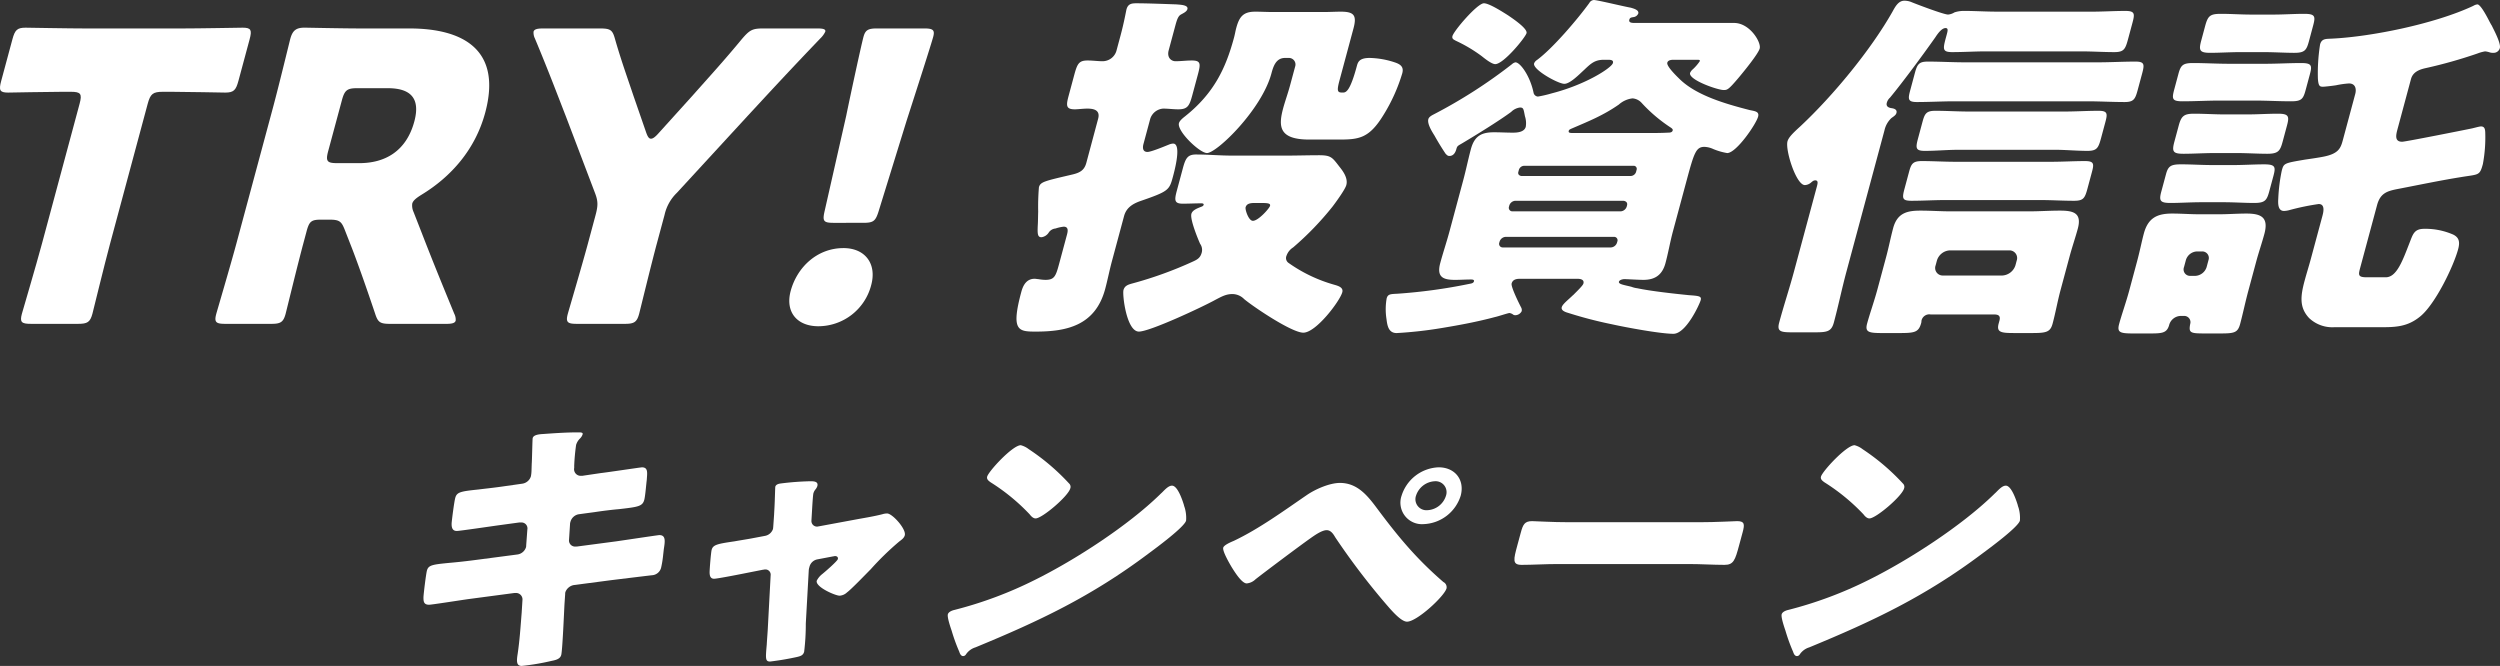
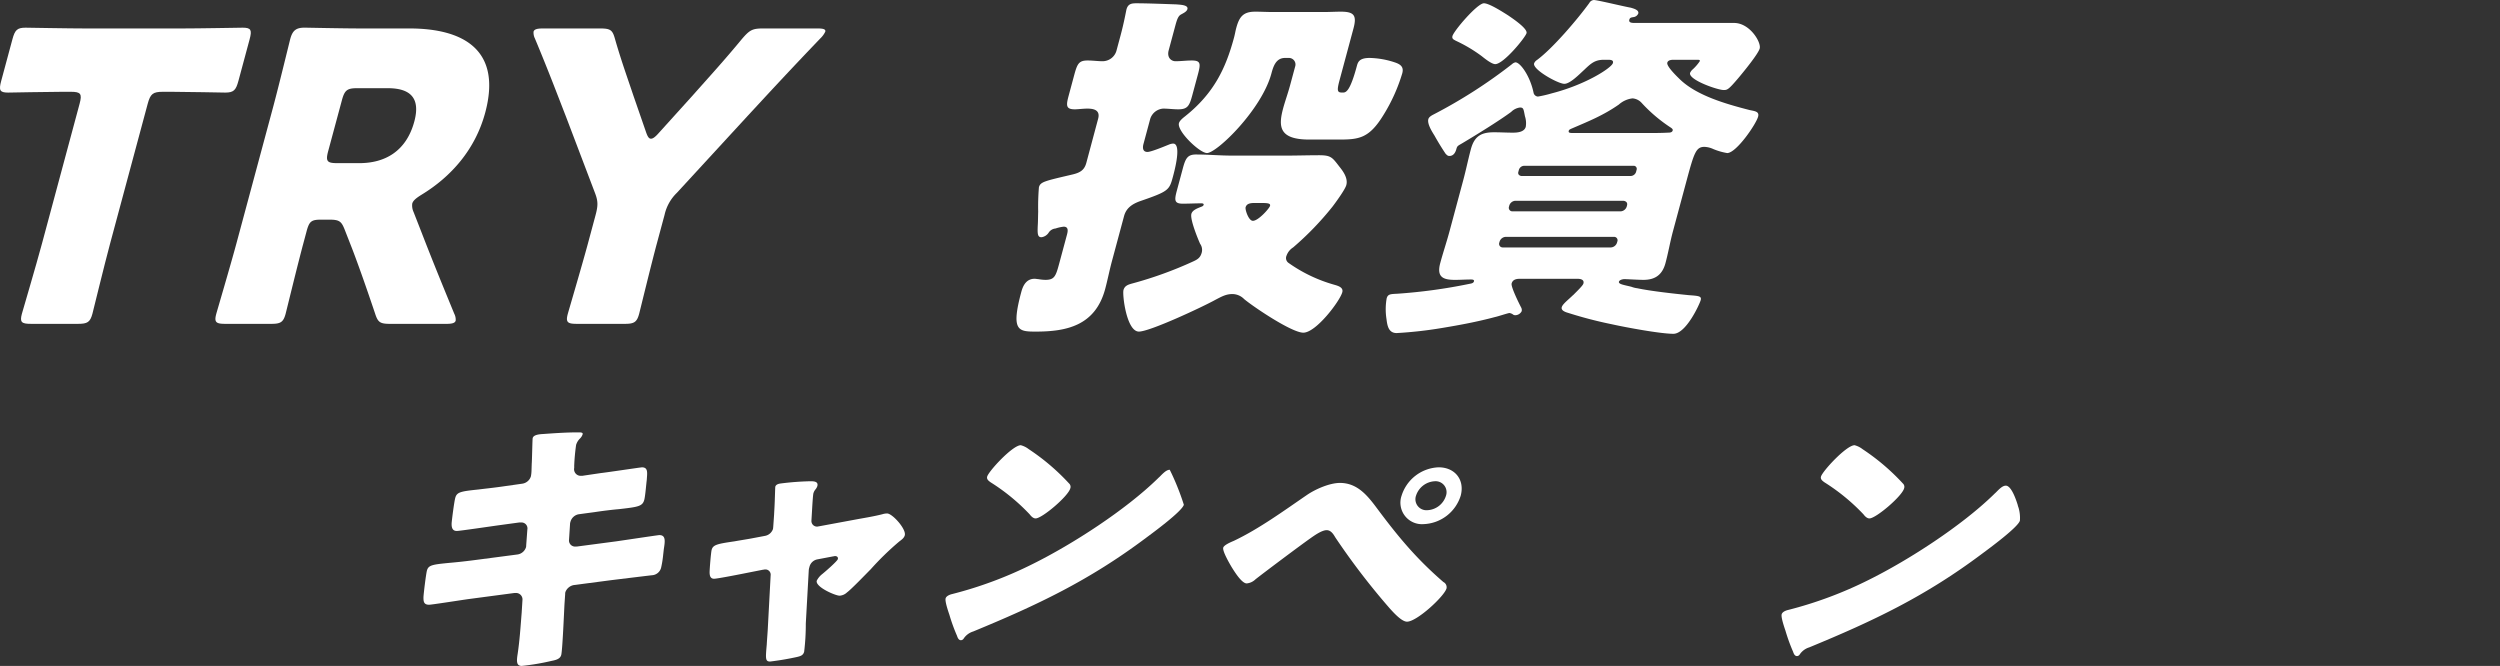
<svg xmlns="http://www.w3.org/2000/svg" width="660" height="175.801" viewBox="0 0 660 175.801">
  <rect x="0" y="0" width="660" height="175.801" fill="#333333" stroke="none" />
  <g id="グループ_2065" data-name="グループ 2065" transform="translate(-96.719 -129.719)">
    <path id="パス_7713" data-name="パス 7713" d="M125.779,188.249c-1.508,5.609-4.466,17.777-4.666,18.521-.6,2.219-1.348,2.642-3.78,2.642H104.854c-2.437,0-2.958-.423-2.36-2.642.2-.744,3.795-12.912,5.3-18.521l9.935-36.926c.715-2.642.321-3.172-2.316-3.172h-2.228c-3.8,0-13.593.209-14.337.209-2.219,0-2.471-.632-1.815-3.065l2.963-11c.652-2.433,1.245-3.07,3.464-3.07.744,0,11.37.209,16.342.209h24.545c4.967,0,15.709-.209,16.454-.209,2.223,0,2.471.637,1.82,3.07l-2.963,11c-.657,2.433-1.25,3.065-3.474,3.065-.74,0-10.411-.209-14.221-.209h-2.223c-2.642,0-3.313.53-4.028,3.172Z" transform="translate(0 5.802)" fill="#fff" />
    <path id="パス_7714" data-name="パス 7714" d="M131.6,188.249c-1.508,5.609-4.461,17.777-4.661,18.521-.6,2.219-1.348,2.642-3.78,2.642H110.99c-2.433,0-2.953-.423-2.355-2.642.2-.744,3.79-12.912,5.3-18.521l9.682-35.973c1.513-5.609,4.354-17.354,4.554-18.093.6-2.218,1.537-2.963,3.761-2.963.744,0,9.993.209,14.858.209h12.8c14.386,0,24.486,5.716,20.044,22.229-2.617,9.73-9.005,16.926-16.838,21.684-1.528.954-2.228,1.586-2.428,2.33a4.131,4.131,0,0,0,.355,2.223l2.068,5.288c2.622,6.772,4.719,11.954,8.684,21.586a3.336,3.336,0,0,1,.36,1.8c-.17.637-.968.847-2.447.847H154.571c-2.749,0-3.265-.423-4.019-2.749-2.35-6.981-4.33-12.6-6.067-17.14l-1.946-4.972c-.881-2.228-1.4-2.652-4.155-2.652h-2.009c-2.647,0-3.182.423-3.9,3.075Zm6.578-24.437c-.71,2.642-.321,3.172,2.321,3.172h5.926c6.665,0,12.357-3.065,14.493-11,1.737-6.461-1.338-8.786-7.049-8.786h-8.042c-2.642,0-3.318.53-4.028,3.177Z" transform="translate(45.182 5.802)" fill="#fff" />
    <path id="パス_7715" data-name="パス 7715" d="M157.977,188.083c-1.508,5.609-4.461,17.777-4.661,18.521-.6,2.219-1.352,2.642-3.785,2.642H136.838c-2.433,0-2.953-.423-2.355-2.642.2-.744,3.79-12.912,5.3-18.521l2.019-7.507c.686-2.544.681-3.707-.122-5.824L134,154.543c-2.189-5.6-4.529-11.851-8.2-20.628a3.47,3.47,0,0,1-.36-1.8c.17-.637.968-.851,2.452-.851h15.13c2.749,0,3.264.428,3.912,2.754,1.64,5.712,3.216,10.056,4.919,15.13l3.333,9.628c.428,1.163.74,1.591,1.265,1.591s1.2-.53,2.121-1.591l8.889-9.837c4.408-4.972,8.3-9.21,13.009-14.921,2-2.326,2.749-2.754,5.5-2.754h14.488c1.484,0,2.165.214,1.995.851a6.094,6.094,0,0,1-1.328,1.8c-8.1,8.46-12.883,13.647-19.149,20.419L163.285,174.65a11.566,11.566,0,0,0-3.255,5.814Z" transform="translate(112.137 5.968)" fill="#fff" />
-     <path id="パス_7716" data-name="パス 7716" d="M160.816,198.981a14.455,14.455,0,0,1-13.934,10.9c-5.712,0-8.811-3.809-7.332-9.317,1.678-6.237,6.962-11.316,13.943-11.316C159.2,189.25,162.324,193.376,160.816,198.981Zm-9.866-16.4c-2.754,0-3.06-.428-2.423-3.177l5.682-25.075c1.348-6.563,3.989-18.731,4.559-20.842.487-1.8,1.231-2.228,3.556-2.228h12.484c2.326,0,2.851.428,2.365,2.228-.569,2.112-4.452,14.177-7.011,22.112l-7.356,23.8c-.846,2.749-1.387,3.177-4.135,3.177Z" transform="translate(165.909 5.968)" fill="#fff" />
    <path id="パス_7717" data-name="パス 7717" d="M172.907,160.392c.6-2.214-1-2.69-2.831-2.69-1.153,0-2.462.19-3.323.19-2.408,0-2.311-1.056-1.61-3.659l1.421-5.283c.827-3.08,1.25-3.951,3.561-3.951,1.348,0,2.734.195,3.984.195a3.822,3.822,0,0,0,3.693-2.982l1.061-3.946c.856-3.177,1.45-6.446,1.523-6.733.413-1.537,1.406-1.635,2.656-1.635,2.788,0,7.74.195,10.6.292.744.092,3.148.092,2.836,1.25-.18.671-1.051,1.056-1.732,1.44s-1.012,1.255-1.45,2.885l-1.761,6.544c-.516,1.922.667,2.885,1.815,2.885,1.353,0,2.846-.195,4.291-.195,2.4,0,2.364.871,1.586,3.756l-1.425,5.288c-.774,2.885-1.226,3.848-3.727,3.848-1.348,0-2.642-.19-3.989-.19a3.877,3.877,0,0,0-3.42,2.69l-1.785,6.641c-.282,1.061-.185,2.112,1.065,2.112.958,0,4.646-1.537,5.838-2.019a3.414,3.414,0,0,1,.915-.19c2.311,0,.394,7.122-.044,8.752-.958,3.561-1.134,3.848-8.66,6.446-2.136.769-3.668,1.829-4.242,3.946l-3.182,11.832c-.676,2.5-1.153,5-1.8,7.41-2.613,9.711-10.236,11.253-18.327,11.253-4.617,0-6.582-.19-3.814-10.484.491-1.829,1.411-3.464,3.532-3.464.287,0,.652.093.934.093a11.932,11.932,0,0,0,1.878.195c2.311,0,2.729-.861,3.586-4.038l2.15-7.989c.253-.958.35-2.014-.9-2.014a10.268,10.268,0,0,0-2.145.482,2.414,2.414,0,0,0-1.849,1.148,2.712,2.712,0,0,1-1.854,1.158c-1.061,0-1.114-.866-.963-3.561.044-.866.039-1.922.083-3.172a62.392,62.392,0,0,1,.195-6.451c.384-1.44,1.4-1.63,8.791-3.367,2.058-.477,3.2-1.148,3.722-3.075Zm49.537,9.72c2.977,0,5.892-.1,8.777-.1,3.172,0,3.5.574,5.352,2.977,1.012,1.255,2.35,3.08,1.854,4.909-.307,1.153-2.754,4.52-3.639,5.678a78.924,78.924,0,0,1-10.4,10.776,4.242,4.242,0,0,0-1.756,2.209,1.555,1.555,0,0,0,.477,1.829,39.234,39.234,0,0,0,12.007,5.775c.983.287,2.613.671,2.253,2.014-.623,2.316-6.918,10.679-10.29,10.679-3.075,0-13.17-6.826-15.6-8.845a4.4,4.4,0,0,0-3.109-1.352c-1.727,0-2.87.676-4.544,1.542-3.289,1.829-17.261,8.368-20.151,8.368-3.269,0-4.408-9.716-4.072-10.971.311-1.148,1.255-1.435,2.3-1.727a102.247,102.247,0,0,0,15.982-5.77c1.314-.579,2.019-1.061,2.379-2.408a2.75,2.75,0,0,0-.438-2.311c-.6-1.343-2.686-6.437-2.3-7.886.282-1.061,1.756-1.537,2.724-1.922.219-.1.438-.19.516-.482s-.282-.384-.569-.384c-1.635,0-3.3.092-4.933.092-2.306,0-2.243-.958-1.542-3.556l1.552-5.775c.725-2.69,1.275-3.654,3.488-3.654,3.172,0,6.271.292,9.443.292Zm2.467-23.474a1.732,1.732,0,0,0-1.688-2.311h-.963c-2.4,0-3.1,2.214-3.615,4.135-2.569,9.526-14.4,20.974-17,20.974-1.922,0-7.969-5.775-7.4-7.886.18-.676,1.036-1.352,1.644-1.834,7.6-6.057,10.728-12.693,12.9-20.774.238-.866.345-1.635.579-2.5.8-2.982,1.839-4.33,5.016-4.33,1.537,0,3.055.092,4.593.092h13.564c1.445,0,3.007-.092,4.452-.092,3.464,0,4.262.958,3.328,4.427l-3.673,13.656c-.754,2.793-.594,3.269.657,3.269h.292c.866,0,1.912-.667,3.62-7.02.287-1.056.667-2.116,3.362-2.116a22.4,22.4,0,0,1,6.879,1.25c1.314.482,2.189,1.158,1.747,2.788a45.557,45.557,0,0,1-4.992,11.063c-3.775,6.154-6.446,6.446-11.837,6.446h-7.7c-7.989,0-8.237-3.367-6.918-8.271.491-1.829,1.231-3.848,1.829-6.062Zm-6.621,36.751c.18-.676-.564-.773-2.583-.773h-1.348c-1.158,0-2.233.1-2.52,1.158-.156.569.773,3.556,1.927,3.556C215.209,187.33,218.109,184.055,218.289,183.389Z" transform="translate(213.717 0.688)" fill="#fff" />
    <path id="パス_7718" data-name="パス 7718" d="M191.661,177.339c.754-2.788,1.289-5.483,2.039-8.271.958-3.561,2.919-4.427,6.1-4.427,1.727,0,3.342.1,4.977.1,1.051,0,3.007-.1,3.4-1.542a5.876,5.876,0,0,0-.214-2.793c-.37-1.824-.341-2.306-1.3-2.306a4.015,4.015,0,0,0-2.33,1.158c-3.245,2.4-9.351,6.154-12.907,8.271-1.143.676-1.333.676-1.567,1.542-.258.958-.783,1.824-1.844,1.824-.477,0-.686-.287-.992-.579-1.031-1.533-2.034-3.172-2.943-4.807-.6-.963-1.961-3.08-1.62-4.33.151-.579.837-.963,1.391-1.25a133.281,133.281,0,0,0,20.7-13.277,1.914,1.914,0,0,1,.9-.477c1.255,0,3.853,3.556,4.777,7.979a1.272,1.272,0,0,0,1.158,1.061,31.788,31.788,0,0,0,3.7-.866c8.991-2.306,15.763-6.733,16.1-7.984.233-.866-.73-.866-1.406-.866h-.958c-2.408,0-3.44.963-5.249,2.69-1.275,1.158-3.678,3.659-5.215,3.659-1.635,0-8.417-3.751-7.979-5.386a1.856,1.856,0,0,1,.715-.871c4.2-3.075,10.81-10.864,13.875-15.1a1.465,1.465,0,0,1,1.172-.769c.958,0,8,1.732,9.75,2.024.618.19,2.248.569,1.99,1.537a1.573,1.573,0,0,1-1.318.958c-.506.1-.89.1-1.046.676-.234.861.827.861,1.5.861h26.164c4.14,0,7.2,5.1,6.758,6.738-.389,1.445-4.257,6.154-5.386,7.507-2.831,3.362-3.148,3.464-4.111,3.464-1.635,0-9.38-2.7-8.884-4.525a2.565,2.565,0,0,1,.739-.963,11.943,11.943,0,0,0,1.82-2.116c.107-.384-.185-.384-.954-.384h-5.867c-.482,0-1.542,0-1.751.769-.253.963,2.579,3.659,3.26,4.33,4.422,4.325,12.1,6.539,18.487,8.178,1.367.287,2.588.384,2.228,1.727-.545,2.024-5.76,9.623-8.169,9.623a16.493,16.493,0,0,1-3.659-1.056,6.163,6.163,0,0,0-2.345-.579c-2.214,0-2.724,1.537-4.695,8.85l-3.624,13.471c-.749,2.788-1.216,5.575-1.966,8.368-.851,3.172-2.822,4.422-5.809,4.422-1.343,0-4.461-.195-5.045-.195-.384,0-1.3.195-1.43.676-.185.676,1.4.866,3.294,1.348a6.42,6.42,0,0,0,1.533.384c3.644.769,9.808,1.445,13.647,1.829,2.744.19,3.391.287,3.1,1.348-.258.958-3.824,8.85-7.2,8.85-3.459,0-12.712-1.732-16.162-2.5a110.5,110.5,0,0,1-11.511-2.987c-.618-.185-2.058-.574-1.8-1.537.2-.769,1.542-1.824,2.452-2.69.122-.1.394-.389.637-.579.934-.963,2.476-2.4,2.632-2.982.282-1.061-.817-1.25-1.591-1.25H206.9c-.866,0-2.116,0-2.452,1.25-.234.866,2.014,5.386,2.525,6.349a1.413,1.413,0,0,1,.127.963,1.928,1.928,0,0,1-1.635,1.056,1.048,1.048,0,0,1-.783-.287,2.421,2.421,0,0,0-.788-.292c-.384,0-3.245.963-3.843,1.061-4.67,1.255-9.326,2.116-13.963,2.885a109.208,109.208,0,0,1-12,1.348c-2.116,0-2.467-1.927-2.671-3.654a16.738,16.738,0,0,1,.034-5.483c.307-1.158.983-1.158,2.831-1.25a141.588,141.588,0,0,0,18.984-2.6c.6-.1,1.1-.195,1.236-.676s-.54-.482-.832-.482c-1.348,0-2.812.1-4.16.1-3.08,0-4.919-.671-3.912-4.422.749-2.793,1.693-5.58,2.442-8.368Zm5.468-46.754c1.445,0,5.123,2.4,6.364,3.172.973.676,5.225,3.469,4.889,4.714-.316,1.158-6.052,8.178-8.266,8.178-.963,0-2.856-1.542-3.571-2.112a38.757,38.757,0,0,0-6.8-4.043c-.5-.287-1.124-.482-.92-1.255C189.219,137.8,195.4,130.585,197.13,130.585Zm5.726,61.665a1.784,1.784,0,0,0-1.586,1.255l-.083.287a.943.943,0,0,0,.919,1.25h28.573a1.8,1.8,0,0,0,1.586-1.25l.083-.287a.909.909,0,0,0-.92-1.255Zm2.559-9.526a1.789,1.789,0,0,0-1.586,1.255l-.073.287a.935.935,0,0,0,.91,1.25h28.573a1.792,1.792,0,0,0,1.591-1.25l.078-.287c.209-.774-.268-1.158-.92-1.255Zm30.431-6.539a1.535,1.535,0,0,0,1.445-1.056l.151-.579a.81.81,0,0,0-.871-1.061h-28.86a1.5,1.5,0,0,0-1.343,1.061l-.156.579c-.156.569.219.958.778,1.056Zm4.593-11.35c1.737,0,3.469,0,5.318-.1.384,0,1.061,0,1.216-.579.078-.292-.161-.482-.394-.676a40.057,40.057,0,0,1-7.838-6.631,3.6,3.6,0,0,0-2.379-1.158,6.57,6.57,0,0,0-3.615,1.635c-4.15,2.885-8.023,4.427-12.265,6.252-.662.287-.876.384-.954.676-.156.579.418.579,1.289.579Z" transform="translate(291.342)" fill="#fff" />
-     <path id="パス_7719" data-name="パス 7719" d="M274.827,132.648c2.977,0,5.921-.195,8.9-.195,2.5,0,2.486.769,1.868,3.08l-1.192,4.422c-.7,2.6-1.1,3.371-3.605,3.371-2.885,0-5.819-.195-8.8-.195H246.989c-2.982,0-6.018.195-9,.195-2.69,0-2.457-.866-1.576-4.14l.156-.574c.229-.866.438-1.635-.331-1.635-1.061,0-2.175,1.635-2.671,2.4-3.114,4.427-8.572,11.832-12,15.972a2.805,2.805,0,0,0-.837,1.348c-.287,1.056.6,1.343,1.343,1.44.647.1,1.435.384,1.2,1.25-.127.482-.491.769-1.323,1.343a6.32,6.32,0,0,0-1.844,3.274l-10.046,37.325c-1.192,4.427-2.092,8.854-3.308,13.374-.647,2.4-1.761,2.6-5.031,2.6h-5.867c-3.177,0-4.179-.195-3.532-2.6,1.216-4.52,2.69-8.947,3.882-13.374l6.062-22.511c.2-.764.438-1.635-.428-1.635-.482,0-.749.287-1.114.579a2.71,2.71,0,0,1-1.625.671c-2.311,0-5.211-9.239-4.593-11.545.287-1.056,1.46-2.209,3.371-3.946,8.743-8.178,18.619-20.2,24.3-30.207.744-1.343,1.571-2.982,3.206-2.982a5.139,5.139,0,0,1,1.654.292c1.382.579,8.713,3.367,9.866,3.367a3.806,3.806,0,0,0,1.693-.579,7.968,7.968,0,0,1,2.51-.384c2.885,0,5.721.195,8.7.195Zm-42.492,79.943a2.108,2.108,0,0,0-2.433,1.537c-.049.195-.01.389-.088.676-.725,2.69-1.878,2.69-6.592,2.69h-3.556c-3.659,0-4.763-.19-4.14-2.5.671-2.5,1.892-5.96,2.7-8.947l2.355-8.752c.671-2.505,1.153-5,1.82-7.5,1.09-4.043,3.751-4.622,7.215-4.622,2.7,0,5.43.195,8.125.195h20.395c2.793,0,5.536-.195,8.329-.195,3.464,0,5.8.579,4.695,4.719-.647,2.4-1.513,4.9-2.184,7.4l-2.355,8.752c-.832,3.08-1.343,6.067-2.121,8.947-.618,2.311-1.732,2.5-5.58,2.5H255.07c-3.946,0-5.488,0-4.817-2.5l.209-.769c.336-1.25-.229-1.635-1.382-1.635Zm29.006-30.207h-25.2c-2.987,0-5.921.19-8.9.19-2.5,0-2.515-.671-1.815-3.269l1.163-4.325c.569-2.121.973-2.89,3.376-2.89,2.982,0,5.911.19,8.893.19H264.06c2.982,0,6.018-.19,9-.19,2.408,0,2.389.769,1.82,2.89l-1.163,4.325c-.7,2.6-1.07,3.269-3.571,3.269C267.164,182.574,264.328,182.384,261.341,182.384Zm12.309-26.072H238.63c-3.269,0-6.69.195-9.959.195-2.408,0-2.394-.769-1.742-3.172L228.093,149c.647-2.4,1.046-3.172,3.454-3.172,3.269,0,6.587.195,9.857.195h35.019c3.274,0,6.694-.195,9.964-.195,2.4,0,2.389.769,1.742,3.172l-1.168,4.335c-.647,2.4-1.046,3.172-3.449,3.172C280.242,156.506,276.924,156.312,273.649,156.312Zm-8.733,12.8H239.71c-2.982,0-5.945.287-8.927.287-2.5,0-2.491-.764-1.79-3.362l1.138-4.237c.594-2.209,1-2.982,3.4-2.982,2.987,0,5.911.195,8.9.195h25.2c2.987,0,6.023-.195,9.005-.195,2.4,0,2.384.774,1.79,2.982l-1.138,4.237c-.7,2.6-1.095,3.362-3.6,3.362C270.711,169.394,267.9,169.107,264.917,169.107Zm-31.3,30.5a1.989,1.989,0,0,0,1.97,2.69h15.68a3.871,3.871,0,0,0,3.42-2.69l.336-1.255a2.026,2.026,0,0,0-1.97-2.69H237.38a3.762,3.762,0,0,0-3.425,2.69Z" transform="translate(374.109 0.151)" fill="#fff" />
-     <path id="パス_7720" data-name="パス 7720" d="M215.506,197.777c.725-2.7,1.231-5.288,1.776-7.312,1.134-4.233,3.634-5.288,7.482-5.288,2.4,0,4.763.19,7.166.19h5.2c2.408,0,4.86-.19,7.264-.19,3.95,0,5.872,1.056,4.709,5.386-.647,2.4-1.484,4.812-2.131,7.215l-2.1,7.789c-.827,3.08-1.464,6.159-2.165,8.757-.623,2.306-1.537,2.506-5.191,2.506h-3.469c-4.422,0-5,0-4.52-2.506a1.653,1.653,0,0,0-1.742-2.116h-.866a3.243,3.243,0,0,0-2.977,2.5c-.671,2.126-1.922,2.126-5.668,2.126h-3.566c-3.654,0-4.563-.2-3.946-2.506.647-2.408,1.844-5.775,2.647-8.757Zm25.308-25.4c2.788,0,5.536-.19,8.227-.19,2.987,0,3.094.671,2.447,3.08L250.4,179.3c-.652,2.4-1.124,3.08-4.014,3.08-2.5,0-5.235-.195-8.217-.195h-5.585c-2.88,0-5.819.195-8.227.195-2.788,0-3.114-.579-2.467-2.982l1.245-4.622c.569-2.112,1.275-2.593,3.965-2.593,2.793,0,5.439.19,8.125.19Zm8.446-26.739c3.177,0,6.407-.195,9.579-.195,2.788,0,2.9.676,2.277,2.982L260,152.565c-.652,2.4-1.095,2.977-3.882,2.977-3.172,0-6.3-.19-9.472-.19h-9.428c-3.274,0-6.5.19-9.672.19-2.788,0-2.924-.574-2.223-3.172l1.085-4.043c.623-2.306,1.163-2.885,3.858-2.885,3.172,0,6.3.195,9.57.195Zm-4.753,13.369c2.7,0,5.536-.19,8.227-.19,2.89,0,2.973.764,2.326,3.177l-1.138,4.228c-.647,2.4-1.143,3.172-4.033,3.172-2.593,0-5.337-.19-8.125-.19h-5.77c-2.793,0-5.634.19-8.232.19-2.788,0-3.114-.574-2.418-3.172l1.139-4.228c.676-2.51,1.338-3.177,4.033-3.177,2.788,0,5.527.19,8.222.19Zm-16.619,40.307a1.7,1.7,0,0,0,1.688,2.311h1.348a3.3,3.3,0,0,0,2.934-2.311l.491-1.829a1.729,1.729,0,0,0-1.688-2.306h-1.353a3.191,3.191,0,0,0-2.929,2.306Zm23.62-66.667c2.69,0,5.439-.195,8.13-.195,2.89,0,2.992.676,2.345,3.08l-1.109,4.14c-.647,2.4-1.114,3.075-3.907,3.075-2.4,0-5.245-.19-8.13-.19H242.97c-2.89,0-5.823.19-8.13.19-2.89,0-3.094-.671-2.394-3.269l1.007-3.751c.73-2.7,1.265-3.274,4.155-3.274,2.7,0,5.337.195,8.032.195Zm21.586,20.969c.384-1.44-.019-2.788-1.654-2.788a23.566,23.566,0,0,0-3.406.482c-.6.1-2.89.384-3.469.384-.866,0-1.2-.19-1.333-2.209a48.784,48.784,0,0,1,.579-8.947c.443-1.64,1.644-1.445,3.114-1.542,10.231-.482,27.1-3.848,37.345-8.655a2.6,2.6,0,0,1,1.07-.384c.769,0,2.257,2.69,3.138,4.422.253.477.511.958.652,1.153.555,1.158,2.481,4.714,2.141,5.965a1.69,1.69,0,0,1-1.678,1.25,2.992,2.992,0,0,1-.939-.1,5.869,5.869,0,0,0-1.27-.287,10.523,10.523,0,0,0-2.077.579,124.594,124.594,0,0,1-13.642,3.848c-1.732.384-3.357,1.056-3.853,2.885l-3.571,13.272c-.413,1.542-.783,3.274,1.241,3.274.861,0,16.313-3.08,18.152-3.464.6-.1,2.175-.579,2.656-.579.866,0,1.09.579,1.124,1.542a38.466,38.466,0,0,1-.618,8.368c-.851,3.177-1.109,2.69-5.741,3.464-5.434.866-10.932,2.024-16.415,3.08-3.041.579-4.9,1.061-5.785,4.33l-4.427,16.444c-.516,1.931-.7,2.6,1.713,2.6h5c2.89,0,4.437-4.33,6.305-9.137.885-2.219,1.182-3.659,3.873-3.659a18.257,18.257,0,0,1,7.667,1.537c1.528.773,1.79,1.927,1.275,3.848-1.216,4.52-6,14.43-9.954,17.7-3.479,2.89-6.748,2.89-10.786,2.89H267.582a8.914,8.914,0,0,1-6.66-2.408c-2.617-2.788-2.3-5.77-1.182-9.905.521-1.927,1.182-4.038,1.62-5.678l3.084-11.448c.336-1.25.632-3.08-1-3.08a63.828,63.828,0,0,0-7.847,1.635,6.221,6.221,0,0,1-1.3.195c-1.635,0-1.6-1.927-1.523-3.269a45.984,45.984,0,0,1,.91-7.312c.545-2.024.545-2.024,6.193-2.982,1.3-.19,3.4-.482,4.826-.769,3.955-.774,4.539-2.214,5.108-4.33Z" transform="translate(445.408 0.92)" fill="#fff" />
    <path id="パス_7721" data-name="パス 7721" d="M145.544,166.735a2.8,2.8,0,0,0,2.321-1.946,9.064,9.064,0,0,0,.161-1.44l.058-1.878c.083-.861.175-6.49.253-6.777.214-.793,1.4-1.007,2.759-1.08,3.046-.219,6.164-.433,9.229-.433.667,0,1.338,0,1.2.506a2.794,2.794,0,0,1-.657,1.075,3.9,3.9,0,0,0-1.07,1.737,54.615,54.615,0,0,0-.5,5.478l0,.574a1.746,1.746,0,0,0,1.829,2.1h.3l4.9-.725c1.46-.146,10.484-1.513,10.864-1.513,1.713,0,1.362,1.581,1.265,3.318-.156,1.153-.389,4.252-.662,5.264-.467,1.727-1.625,1.878-6.641,2.452-1.606.141-3.527.36-6.013.72l-4.734.647a2.768,2.768,0,0,0-2.092,1.951l-.1.36-.282,4.4a1.607,1.607,0,0,0,1.751,1.8h.3l10.382-1.372c1.552-.214,11.049-1.654,11.418-1.654,1.717,0,1.513,1.591,1.177,3.673l-.165,1.45a26.757,26.757,0,0,1-.516,3.313,2.646,2.646,0,0,1-2.447,2.165c-.7.068-9.575,1.153-10.732,1.294l-9.91,1.3a2.951,2.951,0,0,0-2.2,1.8,1.684,1.684,0,0,0-.078.579l-.175,2.593c-.117,2.092-.535,12.26-.866,13.486-.311,1.158-1.64,1.372-2.671,1.586a61.945,61.945,0,0,1-7.74,1.3c-1.343,0-1.445-1.012-1.09-3.172.545-3.678.769-7.283,1.061-10.888l.2-3.245a1.71,1.71,0,0,0-1.785-1.951h-.3l-12.007,1.591c-1.625.214-9.813,1.513-10.557,1.513-1.421,0-1.489-.871-1.479-2.019.049-1.012.662-6.057.915-7,.389-1.445,1.469-1.591,5.77-2.019,1.683-.146,3.829-.36,6.617-.72l11.535-1.513a2.769,2.769,0,0,0,2.223-1.878,1.507,1.507,0,0,0,.058-.506l.307-4.184a1.565,1.565,0,0,0-1.664-1.873h-.521l-5.274.72c-1.625.219-10.411,1.518-11.161,1.518-1.27,0-1.425-1.085-1.362-2.17.126-1.294.657-5.478.949-6.558.428-1.586,1.508-1.732,6.2-2.233,1.7-.219,3.994-.438,6.879-.866Z" transform="translate(89.011 90.683)" fill="#fff" />
    <path id="パス_7722" data-name="パス 7722" d="M149.494,170.258a2.738,2.738,0,0,0,2.121-1.8c.058-.219.044-.433.068-.506l.238-3.391c0-.287.112-1.8.165-3.391.073-1.946.112-3.746.151-3.892.175-.647.958-.793,1.5-.866a73.693,73.693,0,0,1,7.77-.579c.973,0,2.15.078,1.82,1.3a2.71,2.71,0,0,1-.55.934,2.877,2.877,0,0,0-.482.939c-.131.506-.292,3.318-.336,4.038l-.185,3.177a1.472,1.472,0,0,0,1.518,1.586c.151,0,.394-.073.467-.073l10.533-1.951c2.034-.36,4.15-.72,6.154-1.226a4.167,4.167,0,0,1,1.323-.214c1.348,0,5.094,4.111,4.646,5.77-.195.72-.827,1.153-1.489,1.654a74.862,74.862,0,0,0-7.487,7.288c-1.226,1.226-5.167,5.337-6.281,6.13a3.109,3.109,0,0,1-1.951.861c-1.119,0-6.475-2.306-6.028-3.965a5.235,5.235,0,0,1,1.343-1.659c.662-.506,4.067-3.459,4.228-4.038.073-.287-.01-.793-.759-.793-.151,0-.316.073-.467.073l-4.174.793a2.659,2.659,0,0,0-2.092,1.946l-.078.292a3.415,3.415,0,0,0-.117.72l-.778,13.992a59.85,59.85,0,0,1-.433,7.424c-.248.939-.9,1.153-1.785,1.372a72.951,72.951,0,0,1-7.2,1.226c-1.27,0-1.226-.725-.89-4.471.049-1.012.151-2.233.248-3.683l.778-14.566a1.389,1.389,0,0,0-1.508-1.586c-.156,0-.4.073-.545.073l-4.023.793c-1.425.292-7.974,1.586-8.864,1.586-1.046,0-1.168-.934-1.177-1.727.01-.866.35-5.191.545-5.911.365-1.372,1.615-1.586,6.052-2.243,1.177-.214,2.578-.428,4.223-.72Z" transform="translate(149.165 100.934)" fill="#fff" />
-     <path id="パス_7723" data-name="パス 7723" d="M210.02,169.6a6.281,6.281,0,0,0,.238.793,9.493,9.493,0,0,1,.355,3.4c-.467,1.727-8.008,7.278-9.964,8.723-15.072,11.321-28.845,17.811-45.644,24.734a4.674,4.674,0,0,0-2.52,1.873.9.9,0,0,1-.715.433c-.6,0-.871-.642-1.036-1.153a46.51,46.51,0,0,1-2.014-5.556c-.292-.861-1.211-3.532-1-4.325.175-.647,1.095-1.007,1.727-1.153a105.227,105.227,0,0,0,21.251-7.93c10.611-5.264,24.53-14.279,33.039-22.574.2-.214.394-.36.6-.574.924-.939,1.732-1.732,2.554-1.732C208.39,164.551,209.66,168.448,210.02,169.6Zm-41-14.712a57.592,57.592,0,0,1,10.693,9.088,1.2,1.2,0,0,1,.331,1.3c-.564,2.092-7.439,7.935-9.161,7.935-.667,0-1.245-.647-1.571-1.085a52.619,52.619,0,0,0-10.28-8.436c-.5-.36-1.129-.793-.934-1.513.384-1.44,6.714-8.295,8.874-8.295A5.725,5.725,0,0,1,169.022,154.884Z" transform="translate(199.234 93.373)" fill="#fff" />
+     <path id="パス_7723" data-name="パス 7723" d="M210.02,169.6c-.467,1.727-8.008,7.278-9.964,8.723-15.072,11.321-28.845,17.811-45.644,24.734a4.674,4.674,0,0,0-2.52,1.873.9.9,0,0,1-.715.433c-.6,0-.871-.642-1.036-1.153a46.51,46.51,0,0,1-2.014-5.556c-.292-.861-1.211-3.532-1-4.325.175-.647,1.095-1.007,1.727-1.153a105.227,105.227,0,0,0,21.251-7.93c10.611-5.264,24.53-14.279,33.039-22.574.2-.214.394-.36.6-.574.924-.939,1.732-1.732,2.554-1.732C208.39,164.551,209.66,168.448,210.02,169.6Zm-41-14.712a57.592,57.592,0,0,1,10.693,9.088,1.2,1.2,0,0,1,.331,1.3c-.564,2.092-7.439,7.935-9.161,7.935-.667,0-1.245-.647-1.571-1.085a52.619,52.619,0,0,0-10.28-8.436c-.5-.36-1.129-.793-.934-1.513.384-1.44,6.714-8.295,8.874-8.295A5.725,5.725,0,0,1,169.022,154.884Z" transform="translate(199.234 93.373)" fill="#fff" />
    <path id="パス_7724" data-name="パス 7724" d="M203.274,166.112c5.546,7.429,10.285,13.121,17.373,19.251a1.533,1.533,0,0,1,.827,1.664c-.564,2.087-7.823,8.8-10.436,8.8-1.421,0-3.6-2.452-4.52-3.464a186.571,186.571,0,0,1-14.43-18.818c-.457-.793-1.134-1.878-2.257-1.878-1.27,0-3.206,1.372-4.315,2.16-2.481,1.737-12.114,8.947-14.484,10.82a3.818,3.818,0,0,1-2.311,1.08c-1.343,0-3.308-3.24-3.989-4.325-.511-.866-2.457-4.184-2.209-5.118.195-.72,2.126-1.513,2.8-1.8,6.68-3.172,13.189-7.93,19.412-12.187,2.374-1.586,5.989-3.1,8.6-3.1C198.044,159.189,200.749,162.721,203.274,166.112Zm21.937-3.537a10.686,10.686,0,0,1-9.857,7.5,5.675,5.675,0,0,1-5.751-7.5,10.675,10.675,0,0,1,9.784-7.5C223.723,155.078,226.335,158.4,225.211,162.575Zm-11.8,0a2.9,2.9,0,0,0,2.929,3.824,5.412,5.412,0,0,0,4.987-3.824,2.894,2.894,0,0,0-2.929-3.824A5.491,5.491,0,0,0,213.413,162.575Z" transform="translate(257.131 98.015)" fill="#fff" />
-     <path id="パス_7725" data-name="パス 7725" d="M227.034,158.285c4.4,0,9.263-.287,9.939-.287,1.936,0,2.024.793,1.46,2.885l-.934,3.459c-1.066,3.97-1.474,5.2-3.863,5.2-2.909,0-6.291-.219-9.57-.219H189.709c-3.289,0-6.85.219-9.618.219-2.535,0-2.165-1.377-1.138-5.2l.9-3.318c.579-2.16,1.041-3.026,2.977-3.026,1.051,0,5.152.287,9.852.287Z" transform="translate(318.357 109.301)" fill="#fff" />
    <path id="パス_7726" data-name="パス 7726" d="M254.864,169.6a5.564,5.564,0,0,0,.238.793,9.5,9.5,0,0,1,.355,3.4c-.467,1.727-8.013,7.278-9.969,8.723-15.072,11.321-28.84,17.811-45.64,24.734a4.654,4.654,0,0,0-2.52,1.873.9.9,0,0,1-.715.433c-.6,0-.871-.642-1.036-1.153a46.478,46.478,0,0,1-2.014-5.556c-.292-.861-1.211-3.532-1-4.325.175-.647,1.095-1.007,1.727-1.153a105.339,105.339,0,0,0,21.251-7.93c10.606-5.264,24.53-14.279,33.039-22.574.2-.214.394-.36.6-.574.924-.939,1.732-1.732,2.554-1.732C253.234,164.551,254.5,168.448,254.864,169.6Zm-41-14.712a57.761,57.761,0,0,1,10.693,9.088,1.214,1.214,0,0,1,.331,1.3c-.569,2.092-7.439,7.935-9.161,7.935-.667,0-1.245-.647-1.571-1.085a52.766,52.766,0,0,0-10.28-8.436c-.5-.36-1.129-.793-.939-1.513.389-1.44,6.719-8.295,8.879-8.295A5.764,5.764,0,0,1,213.866,154.884Z" transform="translate(374.517 93.373)" fill="#fff" />
  </g>
</svg>